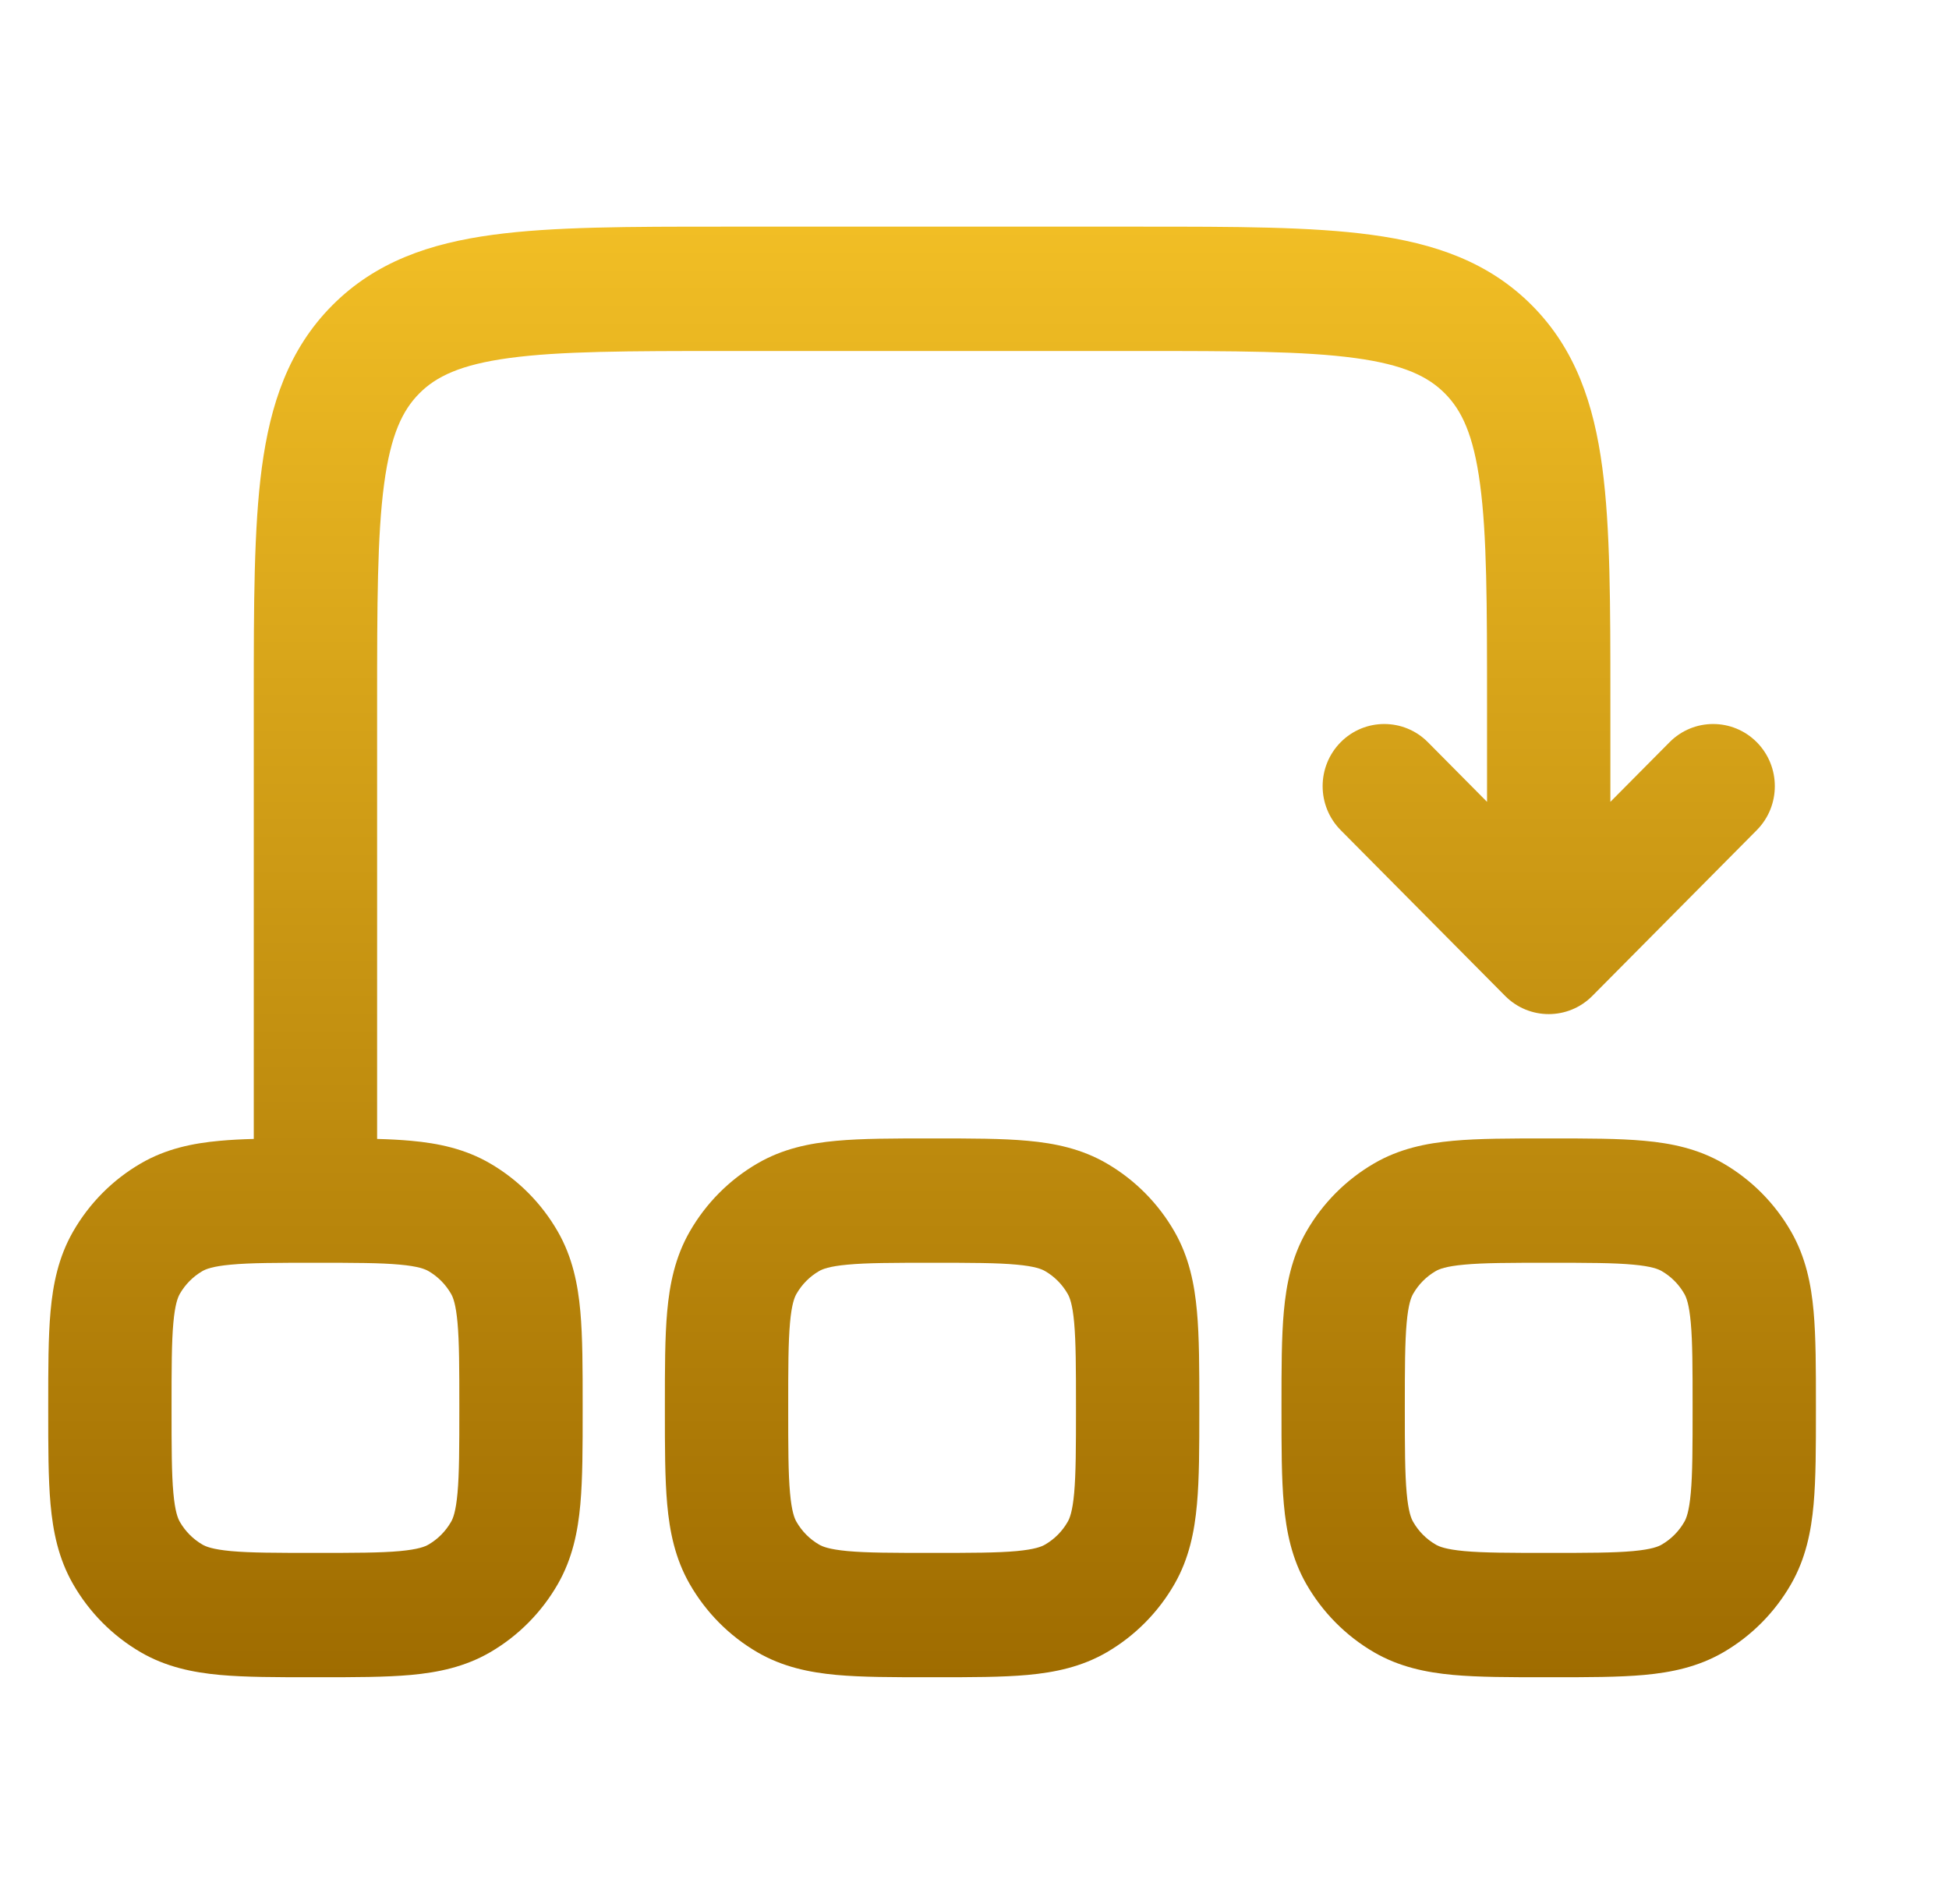
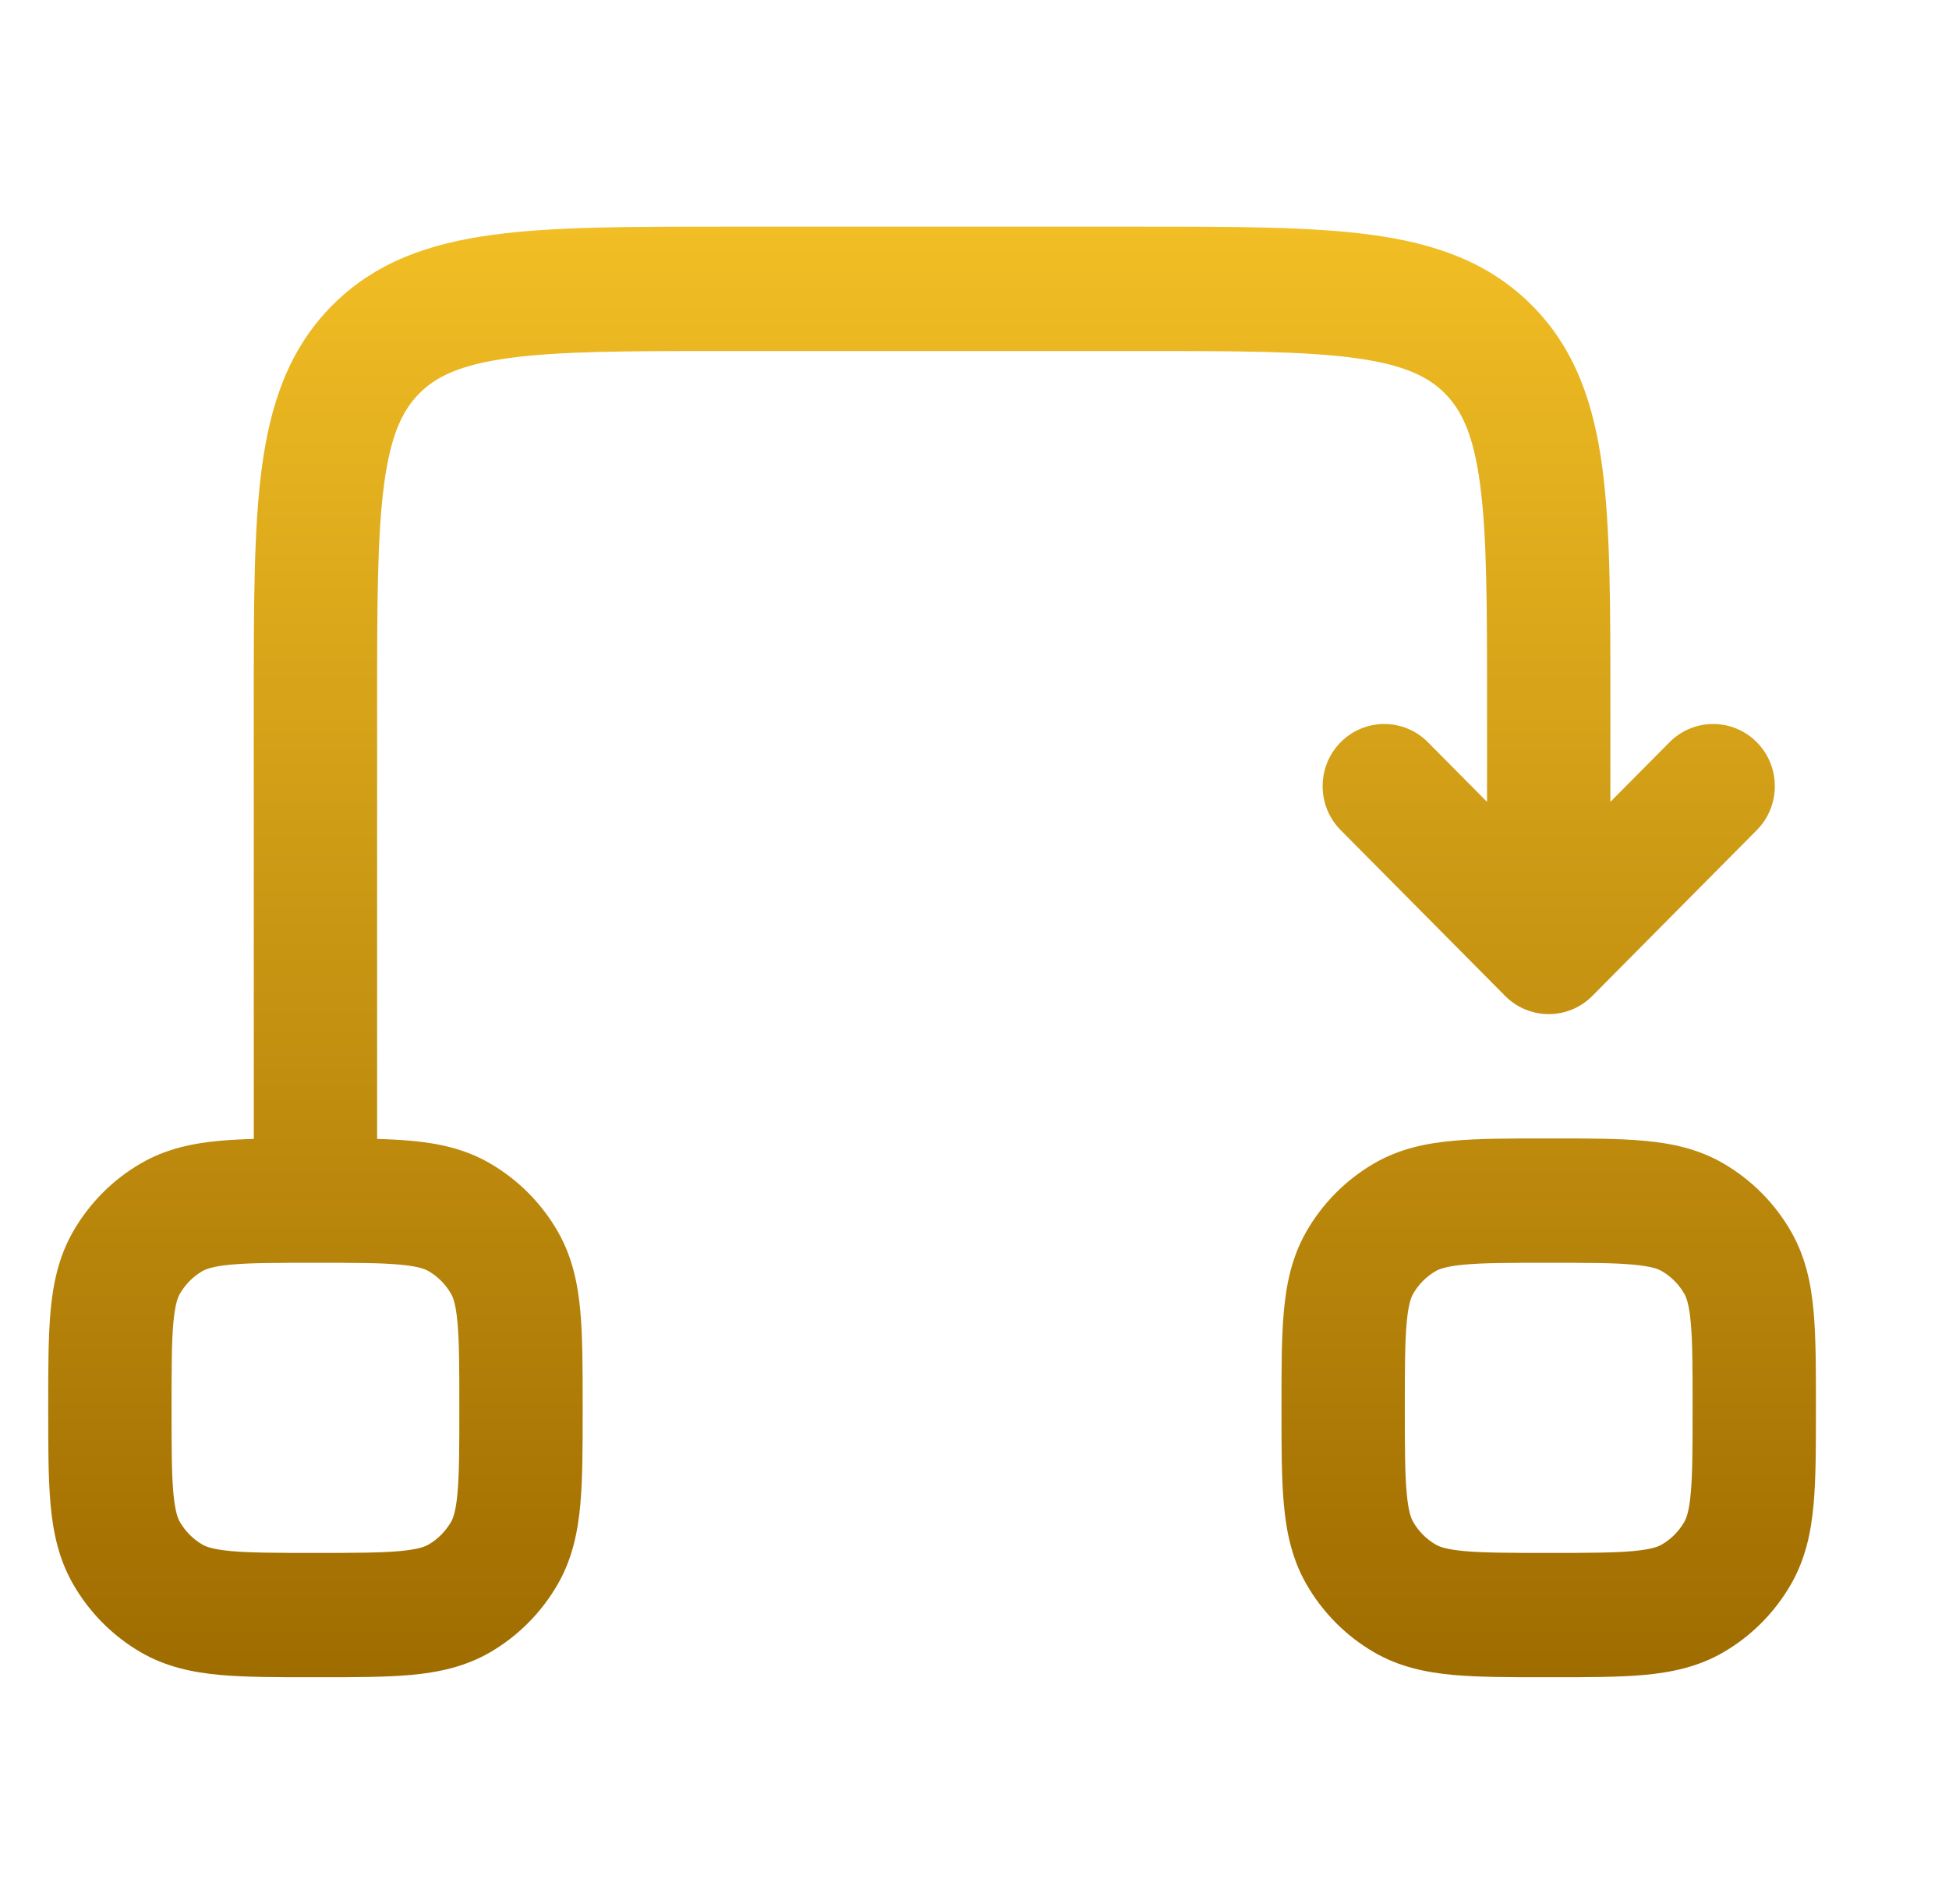
<svg xmlns="http://www.w3.org/2000/svg" width="43" height="42" viewBox="0 0 43 42" fill="none">
  <path fill-rule="evenodd" clip-rule="evenodd" d="M15.932 5C13.877 5 12.198 5 10.872 5.18C9.486 5.367 8.285 5.774 7.326 6.741C6.367 7.707 5.964 8.919 5.777 10.315C5.599 11.652 5.599 13.345 5.599 15.416L5.599 25.125C5.33 25.132 5.08 25.145 4.851 25.166C4.253 25.22 3.662 25.341 3.105 25.666C2.484 26.027 1.969 26.546 1.611 27.171C1.289 27.733 1.169 28.329 1.115 28.931C1.064 29.5 1.064 30.194 1.064 30.998V31.116C1.064 31.92 1.064 32.614 1.115 33.183C1.169 33.785 1.289 34.381 1.611 34.943C1.969 35.568 2.484 36.088 3.105 36.449C3.662 36.773 4.253 36.894 4.851 36.949C5.415 37 6.103 37 6.901 37H7.018C7.816 37 8.504 37 9.069 36.949C9.666 36.894 10.257 36.773 10.814 36.449C11.435 36.088 11.95 35.568 12.308 34.943C12.63 34.381 12.75 33.785 12.804 33.183C12.855 32.614 12.855 31.92 12.855 31.116V30.998C12.855 30.194 12.855 29.5 12.804 28.931C12.75 28.329 12.63 27.733 12.308 27.171C11.95 26.546 11.435 26.027 10.814 25.666C10.257 25.341 9.666 25.22 9.069 25.166C8.839 25.145 8.589 25.132 8.32 25.125V15.514C8.32 13.32 8.323 11.813 8.474 10.681C8.62 9.588 8.881 9.052 9.25 8.68C9.619 8.308 10.151 8.045 11.235 7.898C12.358 7.746 13.853 7.743 16.029 7.743H25.099C27.275 7.743 28.771 7.746 29.894 7.898C30.978 8.045 31.509 8.308 31.879 8.68C32.248 9.052 32.509 9.588 32.654 10.681C32.806 11.813 32.808 13.32 32.808 15.514V17.689L31.503 16.373C30.972 15.838 30.11 15.838 29.579 16.373C29.048 16.909 29.048 17.777 29.579 18.313L33.207 21.97C33.738 22.505 34.6 22.505 35.131 21.97L38.759 18.313C39.29 17.777 39.29 16.909 38.759 16.373C38.227 15.838 37.366 15.838 36.835 16.373L35.529 17.689V15.416C35.529 13.345 35.529 11.652 35.351 10.315C35.165 8.919 34.762 7.707 33.803 6.741C32.844 5.774 31.642 5.367 30.256 5.18C28.931 5 27.251 5 25.197 5H15.932ZM6.96 27.857C6.087 27.857 5.523 27.858 5.096 27.898C4.688 27.935 4.54 27.998 4.465 28.041C4.259 28.161 4.087 28.334 3.967 28.543C3.925 28.618 3.862 28.767 3.825 29.179C3.786 29.609 3.785 30.177 3.785 31.057C3.785 31.937 3.786 32.505 3.825 32.935C3.862 33.347 3.925 33.497 3.967 33.571C4.087 33.78 4.259 33.953 4.465 34.073C4.54 34.117 4.688 34.179 5.096 34.217C5.523 34.256 6.087 34.257 6.96 34.257C7.832 34.257 8.396 34.256 8.823 34.217C9.231 34.179 9.38 34.117 9.454 34.073C9.661 33.953 9.832 33.78 9.952 33.571C9.995 33.497 10.057 33.347 10.094 32.935C10.133 32.505 10.134 31.937 10.134 31.057C10.134 30.177 10.133 29.609 10.094 29.179C10.057 28.767 9.995 28.618 9.952 28.543C9.832 28.334 9.661 28.161 9.454 28.041C9.38 27.998 9.231 27.935 8.823 27.898C8.396 27.858 7.832 27.857 6.96 27.857Z" fill="url(#paint0_linear_363_2159)" />
-   <path fill-rule="evenodd" clip-rule="evenodd" d="M20.506 25.114C19.708 25.114 19.02 25.114 18.455 25.166C17.858 25.22 17.267 25.341 16.71 25.666C16.089 26.027 15.574 26.546 15.216 27.171C14.894 27.733 14.774 28.329 14.72 28.931C14.669 29.5 14.669 30.194 14.669 30.998V31.116C14.669 31.92 14.669 32.614 14.72 33.183C14.774 33.785 14.894 34.381 15.216 34.943C15.574 35.568 16.089 36.088 16.71 36.449C17.267 36.773 17.858 36.894 18.455 36.949C19.02 37 19.708 37 20.506 37H20.623C21.42 37 22.109 37 22.673 36.949C23.27 36.894 23.862 36.773 24.419 36.449C25.039 36.088 25.555 35.568 25.913 34.943C26.235 34.381 26.354 33.785 26.408 33.183C26.46 32.614 26.46 31.92 26.46 31.116V30.998C26.46 30.194 26.46 29.5 26.408 28.931C26.354 28.329 26.235 27.733 25.913 27.171C25.555 26.546 25.039 26.027 24.419 25.666C23.862 25.341 23.27 25.22 22.673 25.166C22.109 25.114 21.421 25.114 20.623 25.114H20.506ZM18.07 28.041C18.144 27.998 18.292 27.935 18.701 27.898C19.128 27.858 19.692 27.857 20.564 27.857C21.437 27.857 22 27.858 22.428 27.898C22.836 27.935 22.984 27.998 23.058 28.041C23.265 28.161 23.437 28.334 23.556 28.543C23.599 28.618 23.662 28.767 23.699 29.179C23.737 29.609 23.739 30.177 23.739 31.057C23.739 31.937 23.737 32.505 23.699 32.935C23.662 33.347 23.599 33.497 23.556 33.571C23.437 33.78 23.265 33.953 23.058 34.073C22.984 34.117 22.836 34.179 22.428 34.217C22 34.256 21.437 34.257 20.564 34.257C19.692 34.257 19.128 34.256 18.701 34.217C18.292 34.179 18.144 34.117 18.07 34.073C17.863 33.953 17.692 33.78 17.572 33.571C17.529 33.497 17.467 33.347 17.43 32.935C17.391 32.505 17.39 31.937 17.39 31.057C17.39 30.177 17.391 29.609 17.43 29.179C17.467 28.767 17.529 28.618 17.572 28.543C17.692 28.334 17.863 28.161 18.07 28.041Z" fill="url(#paint1_linear_363_2159)" />
  <path fill-rule="evenodd" clip-rule="evenodd" d="M34.11 25.114H34.227C35.025 25.114 35.713 25.114 36.278 25.166C36.875 25.22 37.466 25.341 38.023 25.666C38.644 26.027 39.159 26.546 39.517 27.171C39.839 27.733 39.959 28.329 40.013 28.931C40.064 29.5 40.064 30.194 40.064 30.998V31.116C40.064 31.92 40.064 32.614 40.013 33.183C39.959 33.785 39.839 34.381 39.517 34.943C39.159 35.568 38.644 36.088 38.023 36.449C37.466 36.773 36.875 36.894 36.278 36.949C35.713 37 35.025 37 34.227 37H34.11C33.313 37 32.624 37 32.06 36.949C31.463 36.894 30.872 36.773 30.314 36.449C29.694 36.088 29.178 35.568 28.82 34.943C28.499 34.381 28.379 33.785 28.325 33.183C28.273 32.614 28.273 31.92 28.273 31.116V30.998C28.273 30.194 28.273 29.5 28.325 28.931C28.379 28.329 28.499 27.733 28.82 27.171C29.178 26.546 29.694 26.027 30.314 25.666C30.872 25.341 31.463 25.22 32.06 25.166C32.624 25.114 33.313 25.114 34.11 25.114ZM32.306 27.898C31.897 27.935 31.749 27.998 31.675 28.041C31.468 28.161 31.296 28.334 31.177 28.543C31.134 28.618 31.072 28.767 31.035 29.179C30.996 29.609 30.994 30.177 30.994 31.057C30.994 31.937 30.996 32.505 31.035 32.935C31.072 33.347 31.134 33.497 31.177 33.571C31.296 33.78 31.468 33.953 31.675 34.073C31.749 34.117 31.897 34.179 32.306 34.217C32.733 34.256 33.296 34.257 34.169 34.257C35.042 34.257 35.605 34.256 36.032 34.217C36.441 34.179 36.589 34.117 36.663 34.073C36.87 33.953 37.042 33.78 37.161 33.571C37.204 33.497 37.266 33.347 37.303 32.935C37.342 32.505 37.343 31.937 37.343 31.057C37.343 30.177 37.342 29.609 37.303 29.179C37.266 28.767 37.204 28.618 37.161 28.543C37.042 28.334 36.87 28.161 36.663 28.041C36.589 27.998 36.441 27.935 36.032 27.898C35.605 27.858 35.042 27.857 34.169 27.857C33.296 27.857 32.733 27.858 32.306 27.898Z" fill="url(#paint2_linear_363_2159)" />
  <defs>
    <linearGradient id="paint0_linear_363_2159" x1="20.564" y1="5" x2="20.564" y2="37" gradientUnits="userSpaceOnUse">
      <stop stop-color="#F1BE25" />
      <stop offset="1" stop-color="#9F6C00" />
    </linearGradient>
    <linearGradient id="paint1_linear_363_2159" x1="20.564" y1="5" x2="20.564" y2="37" gradientUnits="userSpaceOnUse">
      <stop stop-color="#F1BE25" />
      <stop offset="1" stop-color="#9F6C00" />
    </linearGradient>
    <linearGradient id="paint2_linear_363_2159" x1="20.564" y1="5" x2="20.564" y2="37" gradientUnits="userSpaceOnUse">
      <stop stop-color="#F1BE25" />
      <stop offset="1" stop-color="#9F6C00" />
    </linearGradient>
  </defs>
</svg>